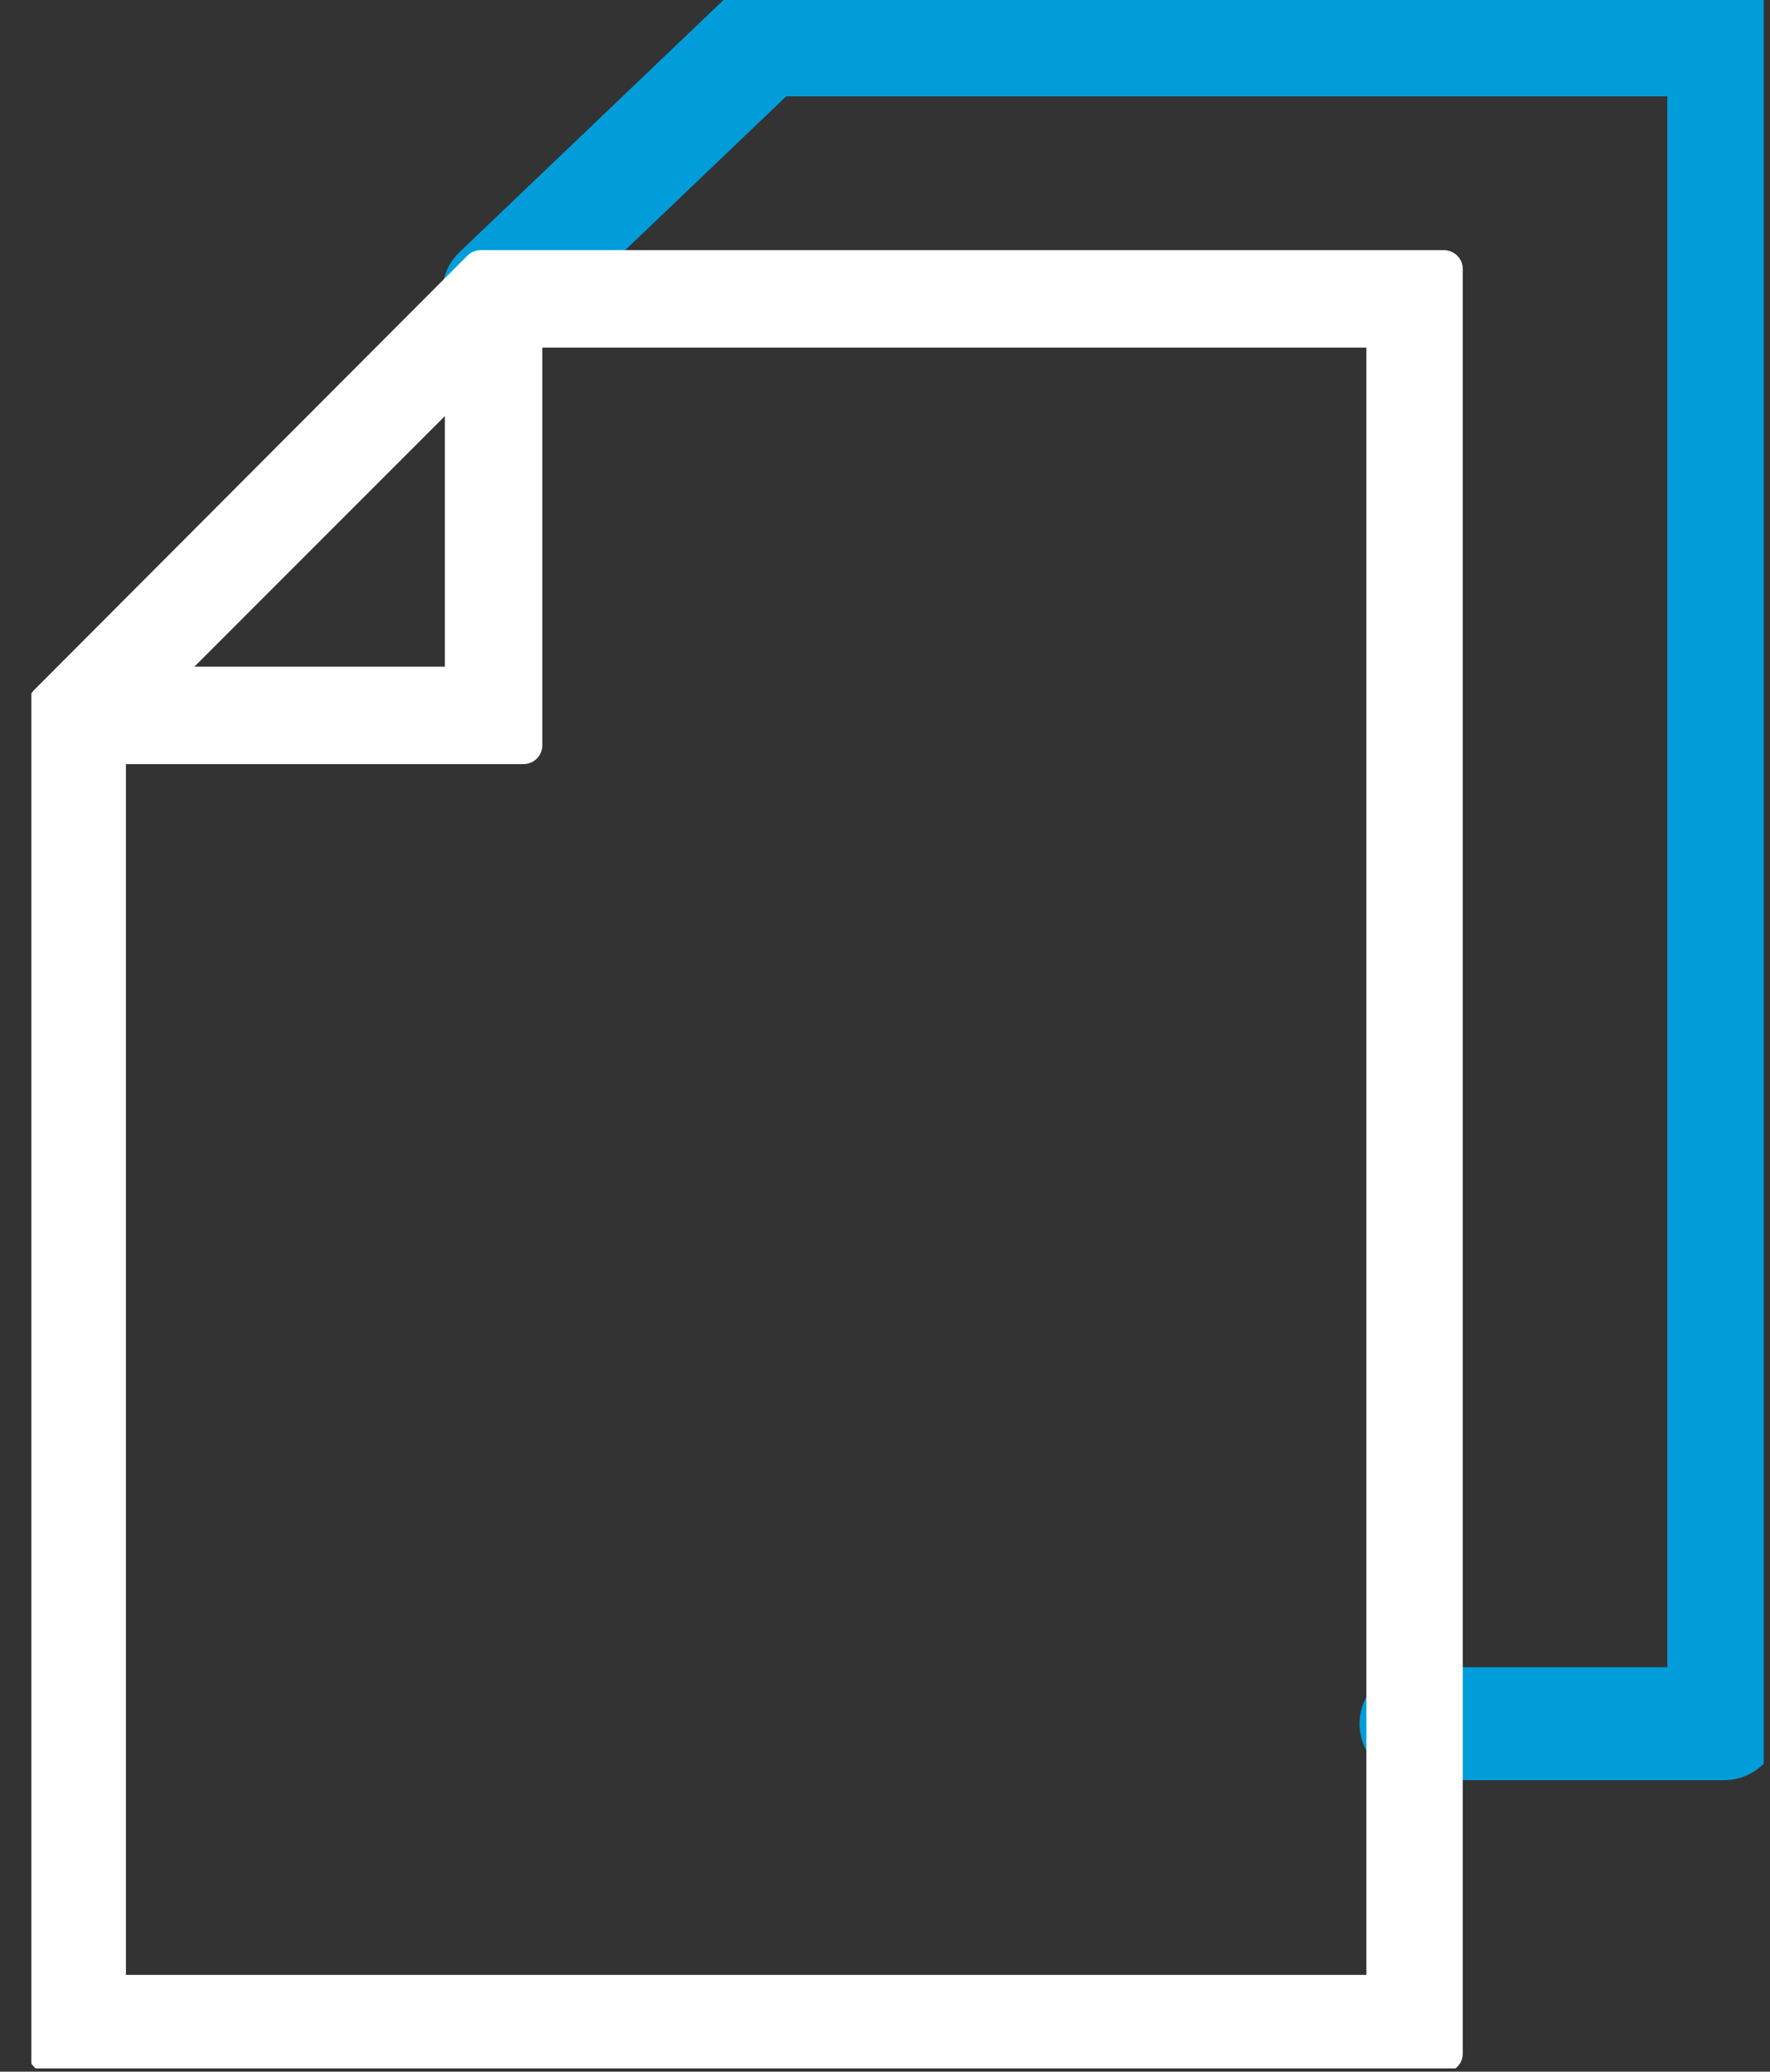
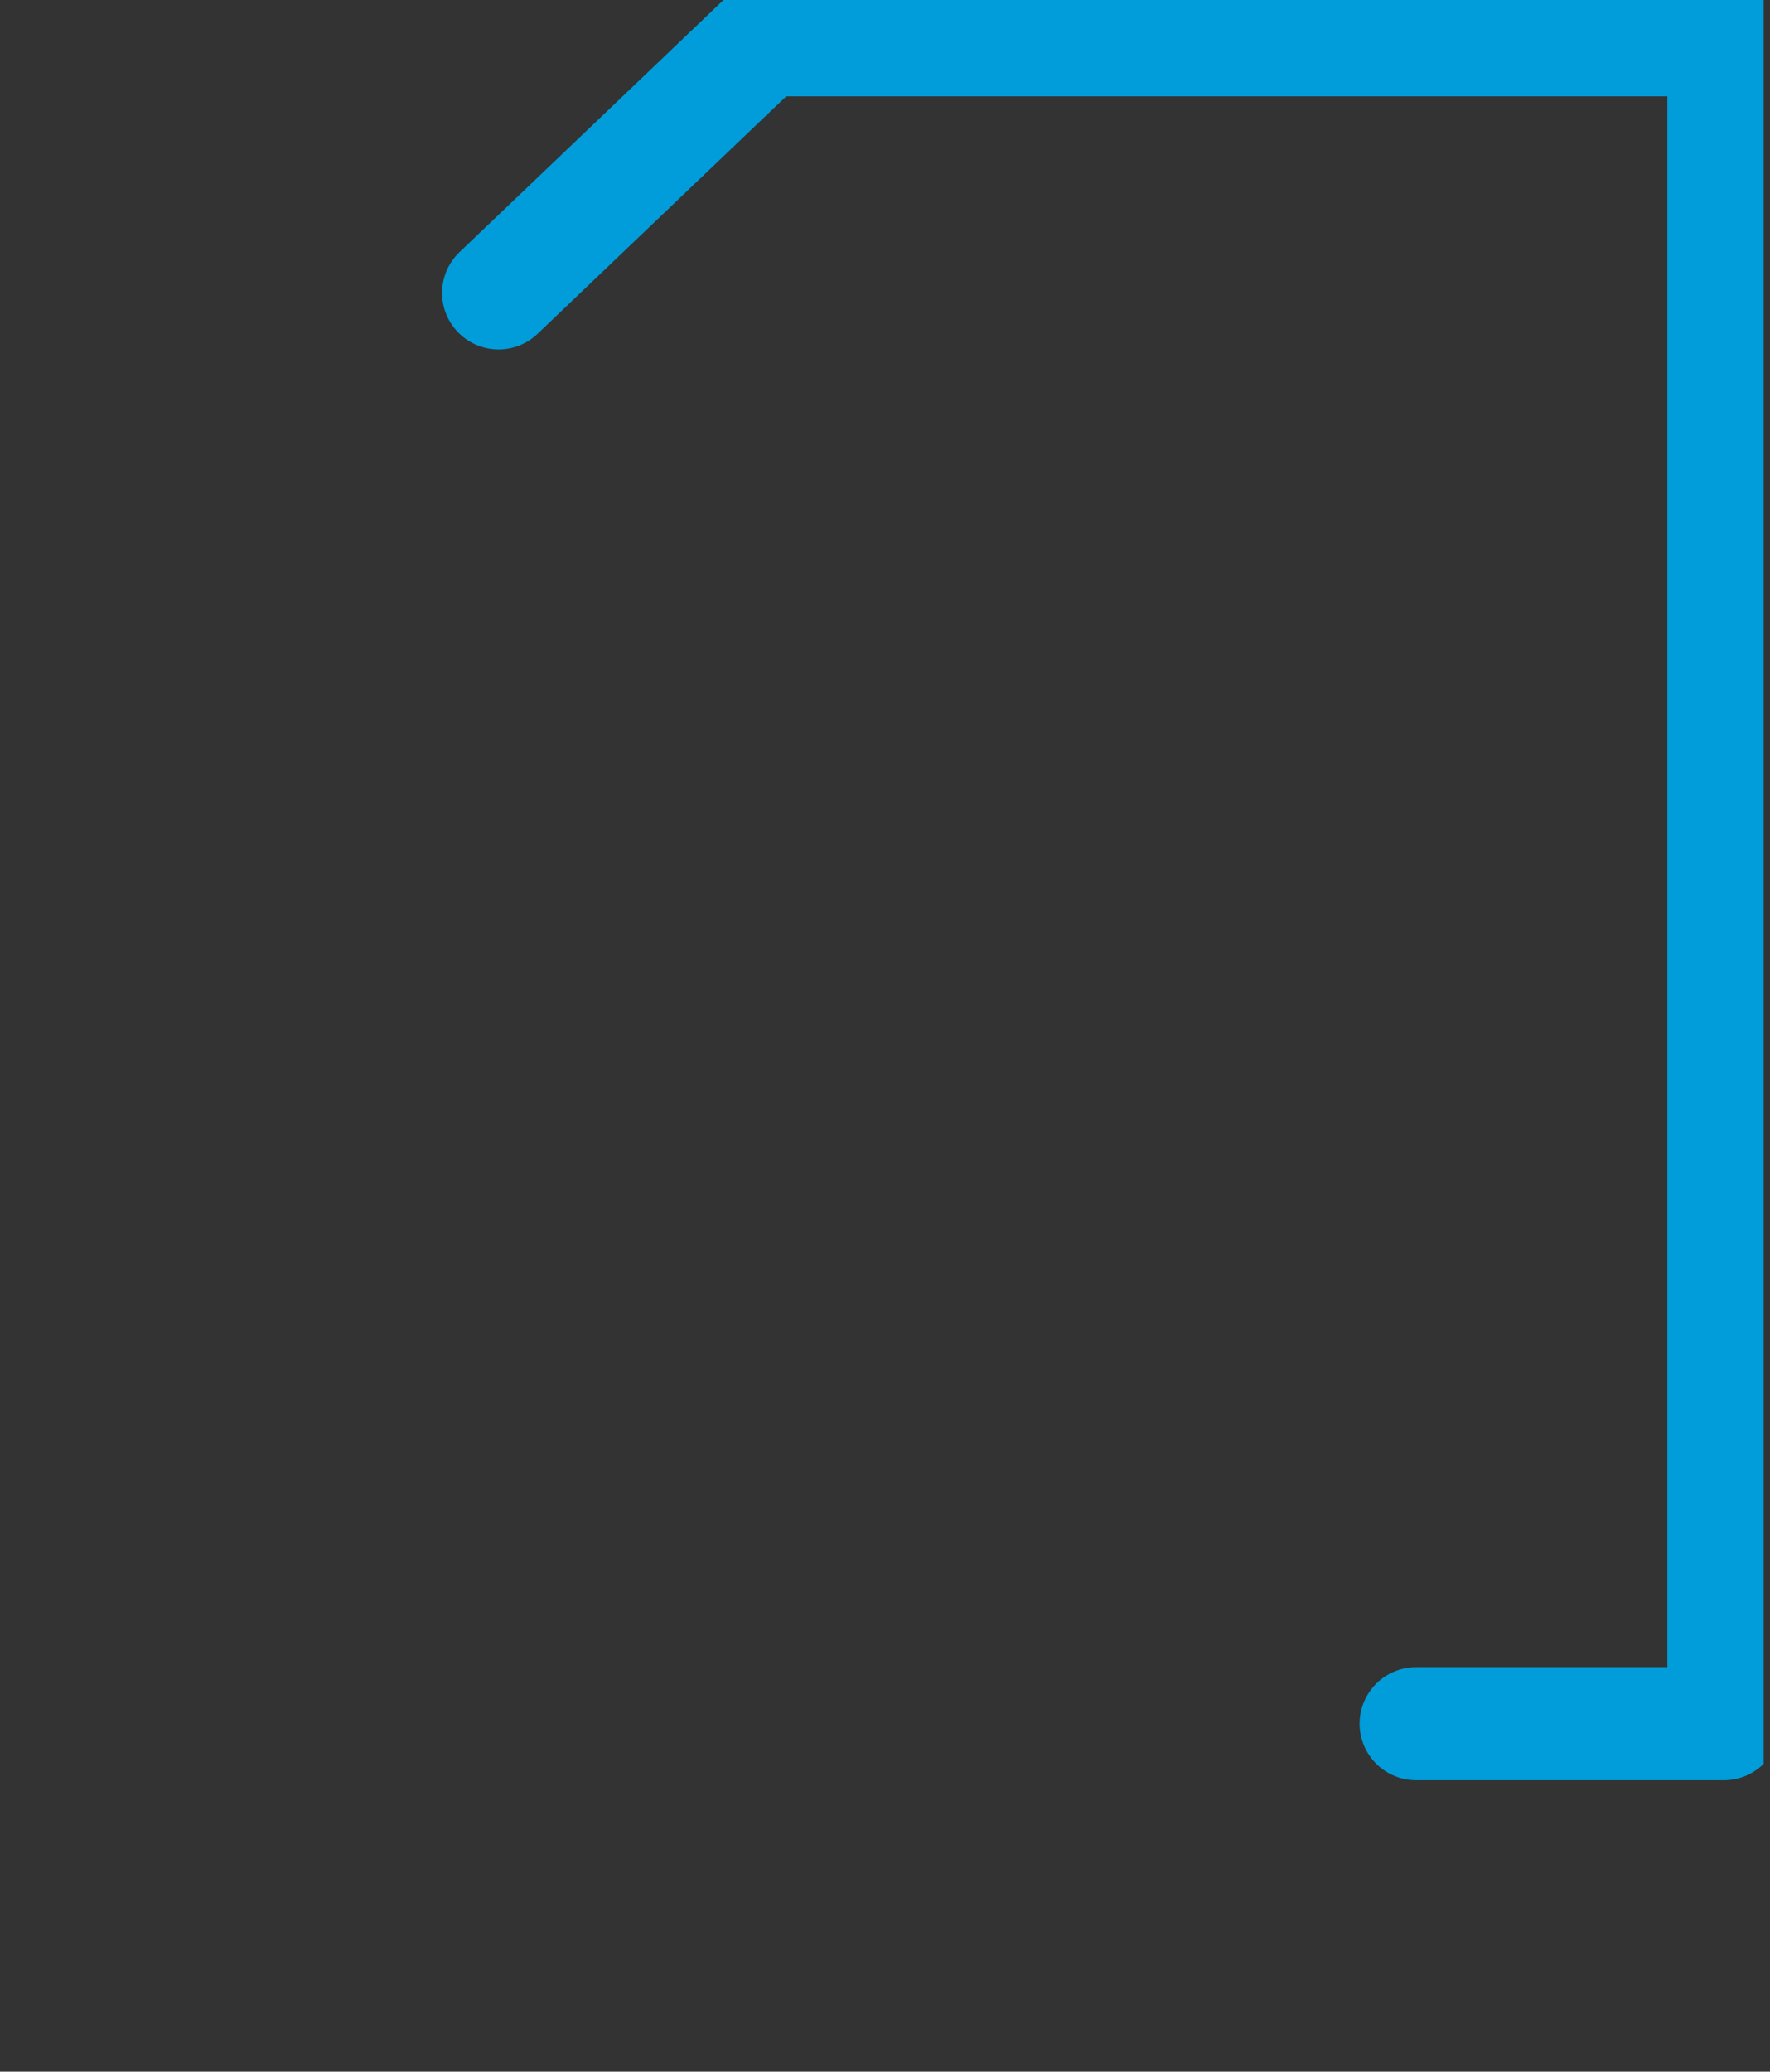
<svg xmlns="http://www.w3.org/2000/svg" width="47" height="55" viewBox="0 0 47 55" fill="none">
  <rect x="0" y="0" width="47" height="55" fill="#333333" stroke="none" />
  <g clip-path="url(#clip0_2008_193)">
    <path d="M13.239 7.777L20.276 1.058H45.775V45.762H37.602" stroke="#009DDA" stroke-width="3" stroke-linecap="round" stroke-linejoin="round" />
-     <path d="M12.313 18.199H3.955L12.313 9.84V18.199ZM36.755 52.931H2.844V19.786H13.901V8.729H36.782V52.904L36.755 52.931ZM12.763 7.142L1.257 18.675V54.518H38.342V7.142H12.763Z" fill="white" />
-     <path d="M12.313 18.199H3.955L12.313 9.84V18.199ZM36.755 52.931H2.844V19.786H13.901V8.729H36.782V52.904L36.755 52.931ZM12.763 7.142L1.257 18.675V54.518H38.342V7.142H12.763Z" stroke="white" stroke-linecap="round" stroke-linejoin="round" />
  </g>
  <defs>
    <clipPath id="clip0_2008_193">
      <rect width="46" height="54.914" fill="white" transform="translate(0.833)" />
    </clipPath>
  </defs>
</svg>